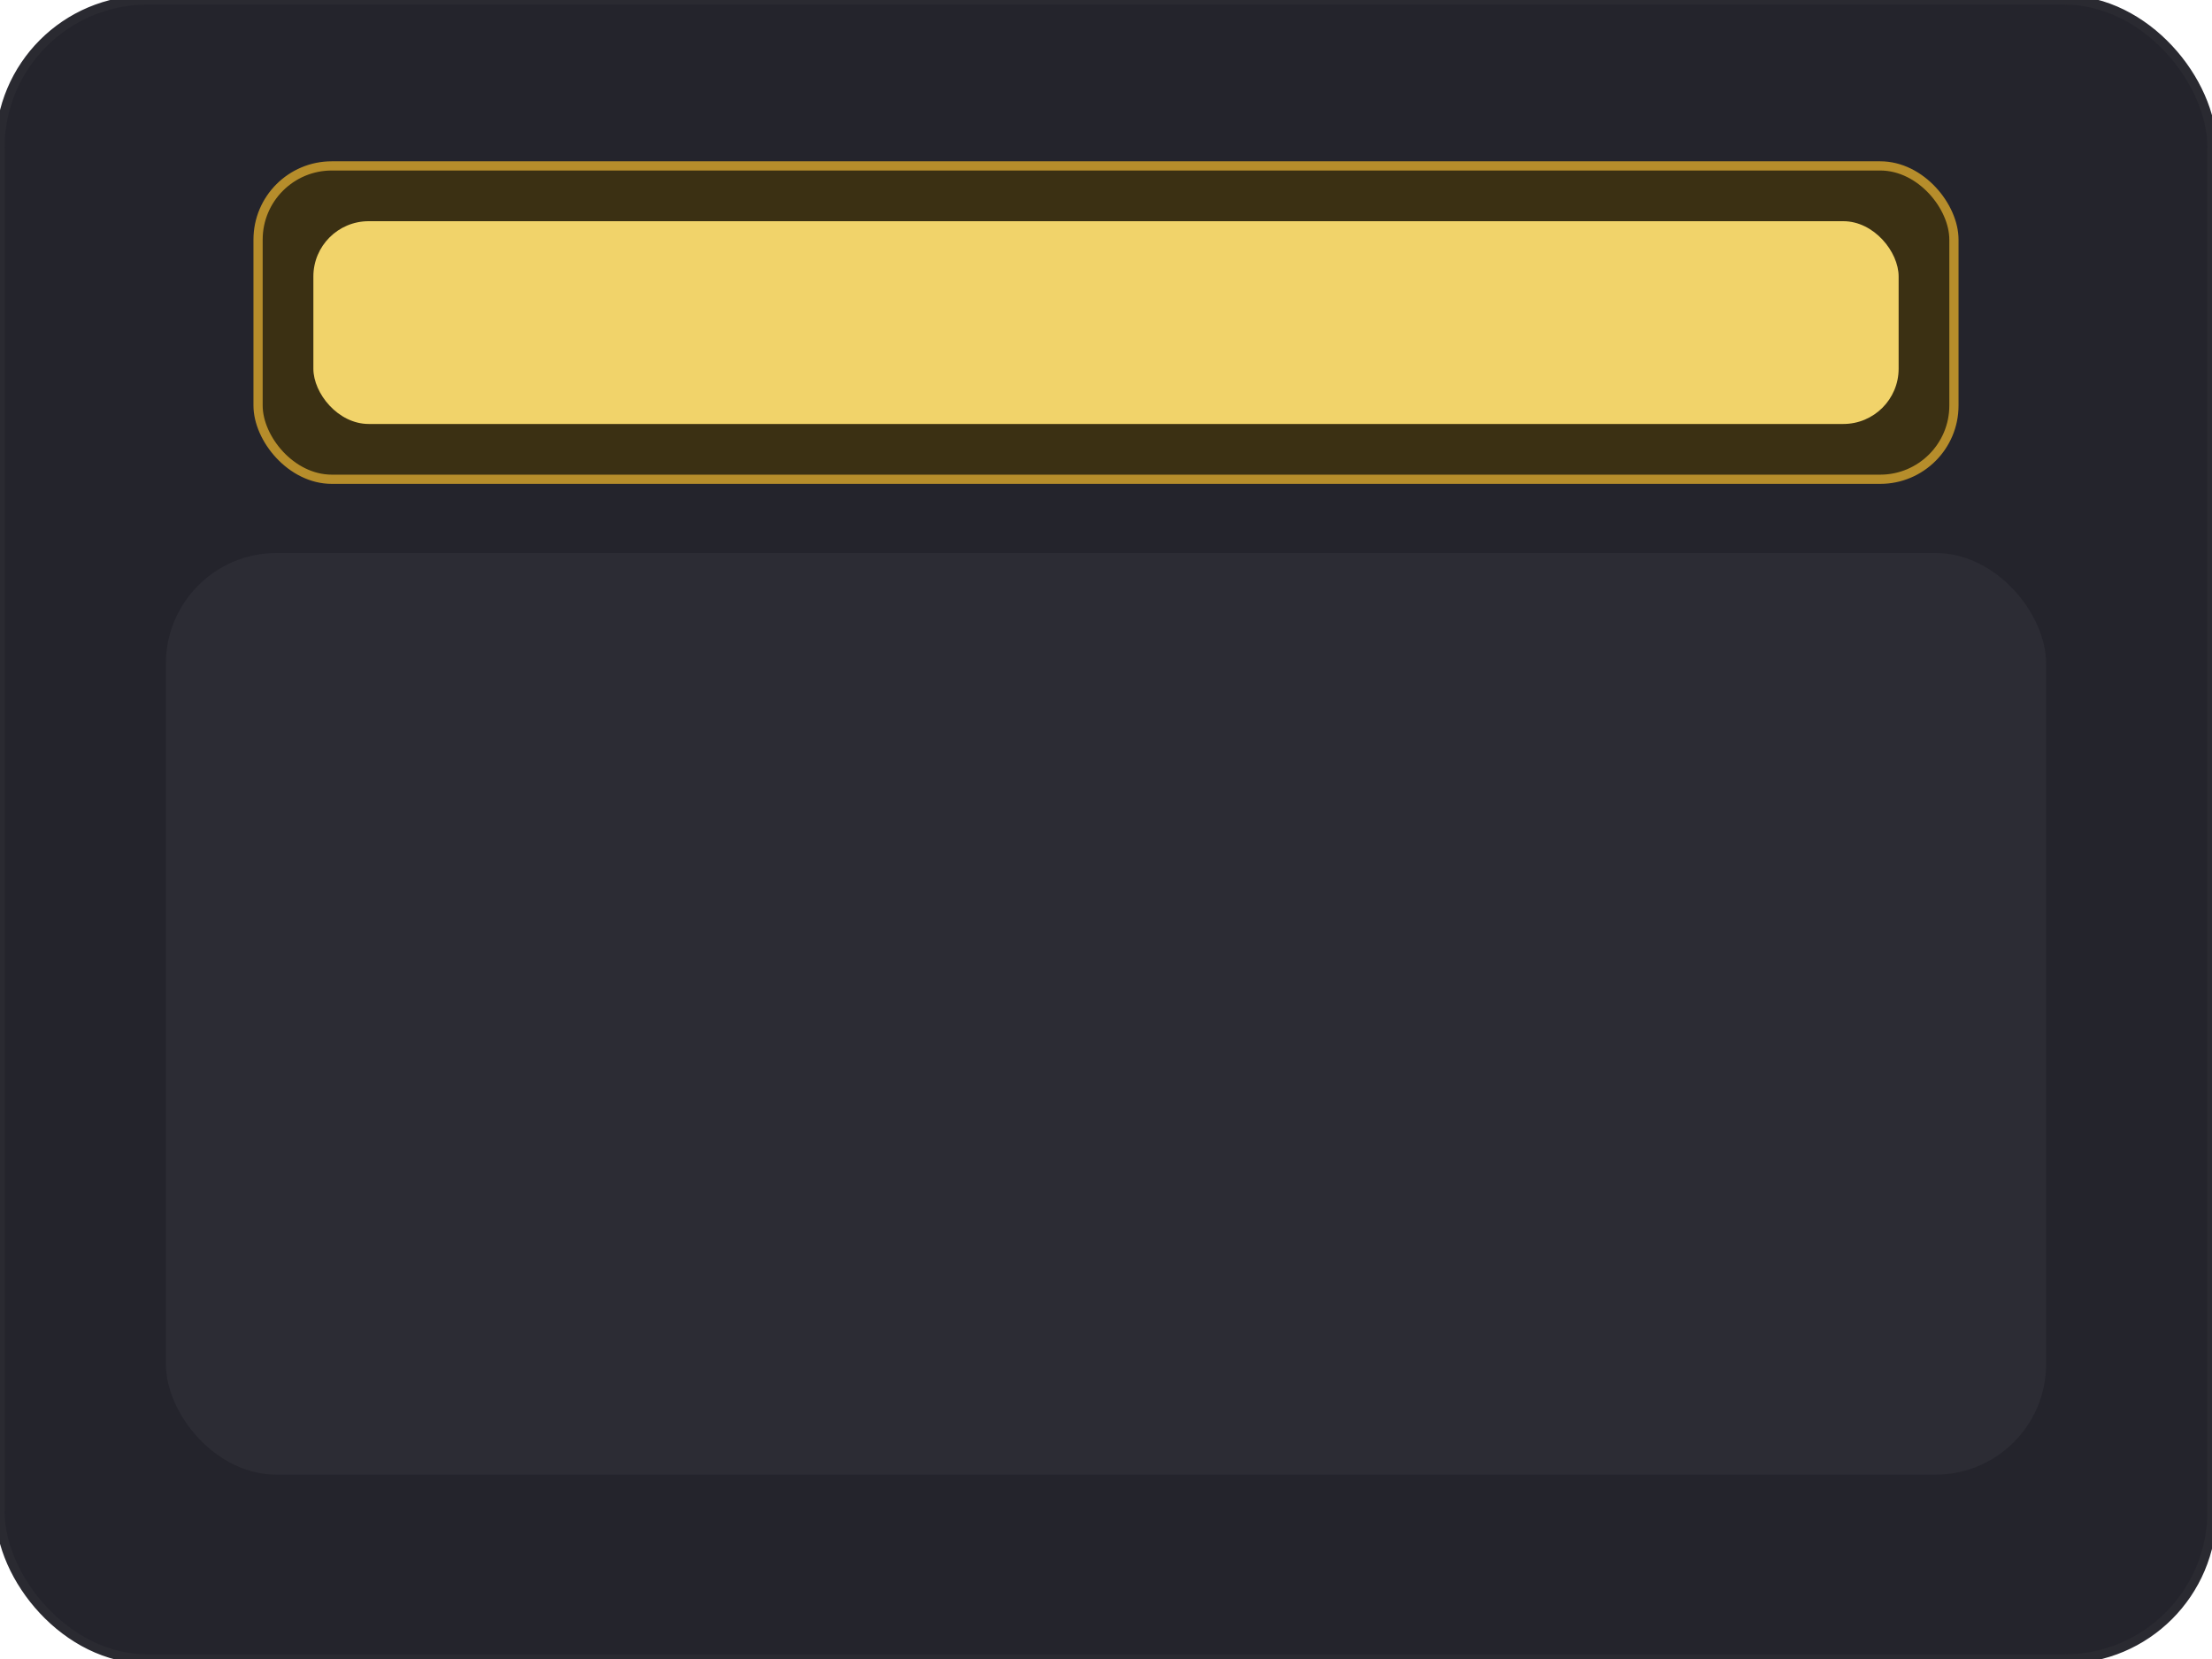
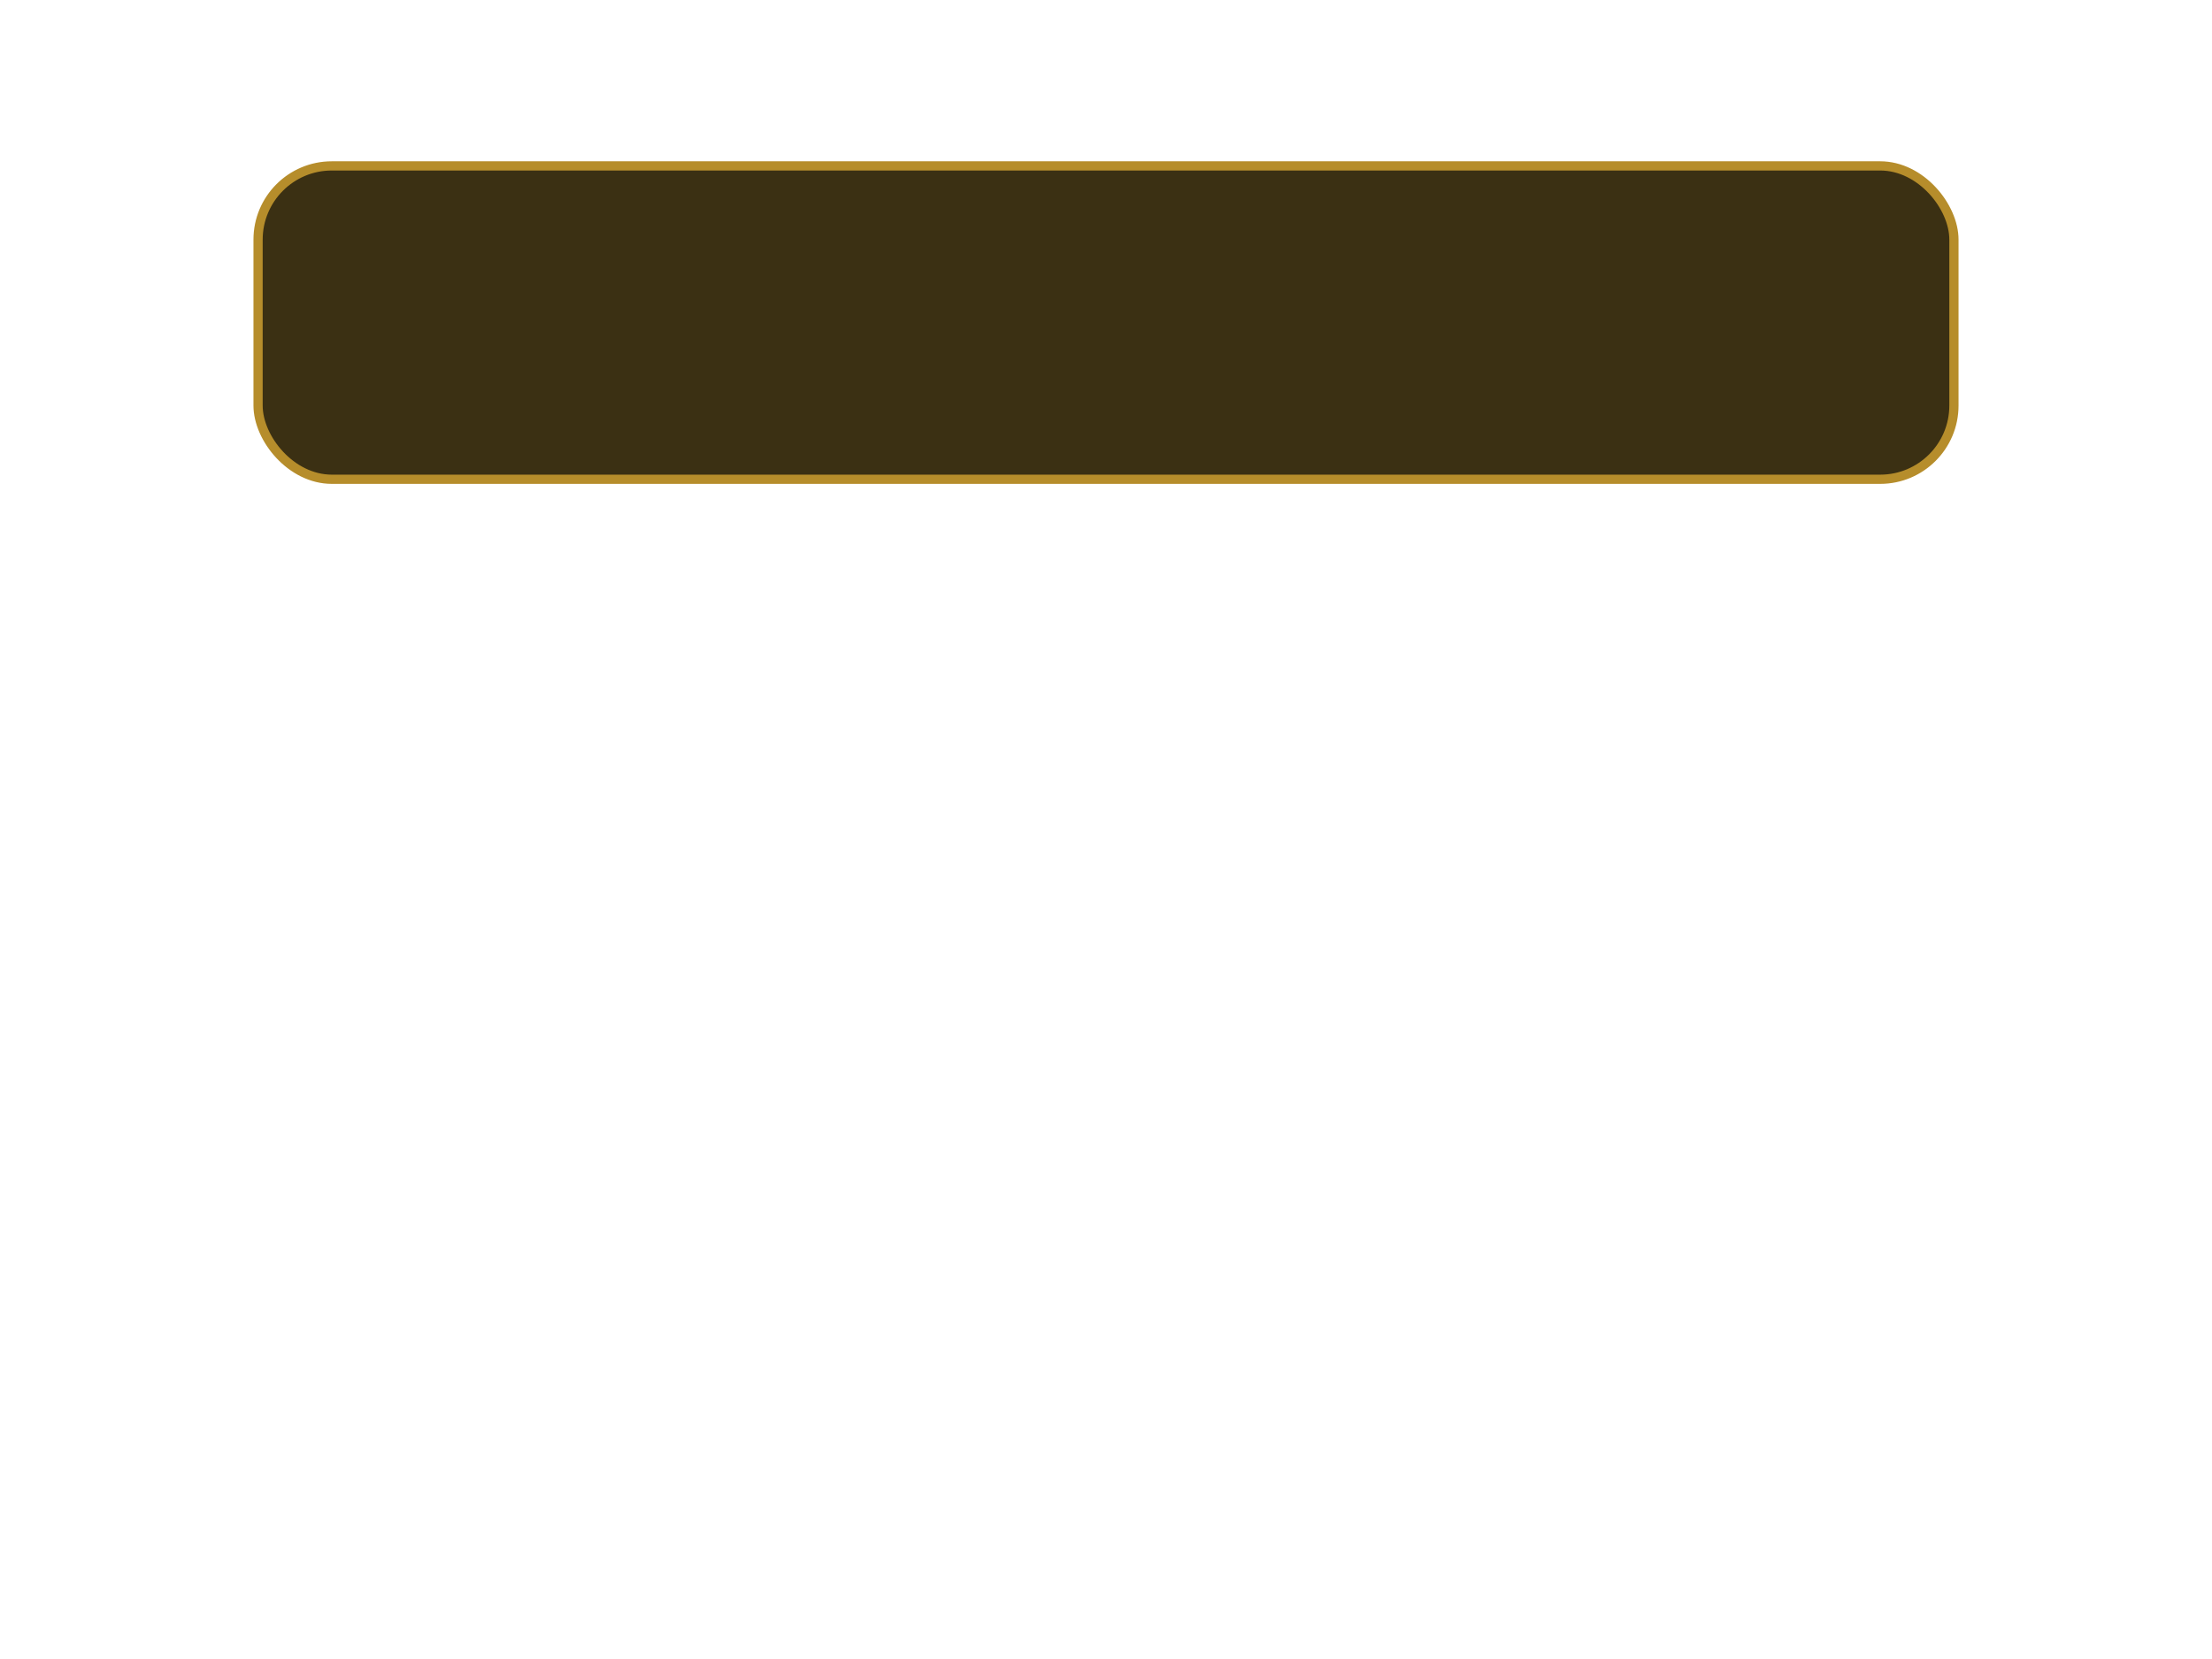
<svg xmlns="http://www.w3.org/2000/svg" width="240" height="180" viewBox="0 0 240 180">
-   <rect width="240" height="180" rx="16" fill="#24242C" stroke="#2a2a31" />
  <rect x="28" y="18" width="184" height="34" rx="8" fill="#3b3013" stroke="#b68d2b" />
-   <rect x="34" y="24" width="172" height="22" rx="6" fill="#f1d36a" />
-   <rect x="18" y="60" width="204" height="100" rx="12" fill="#2c2c34" />
</svg>